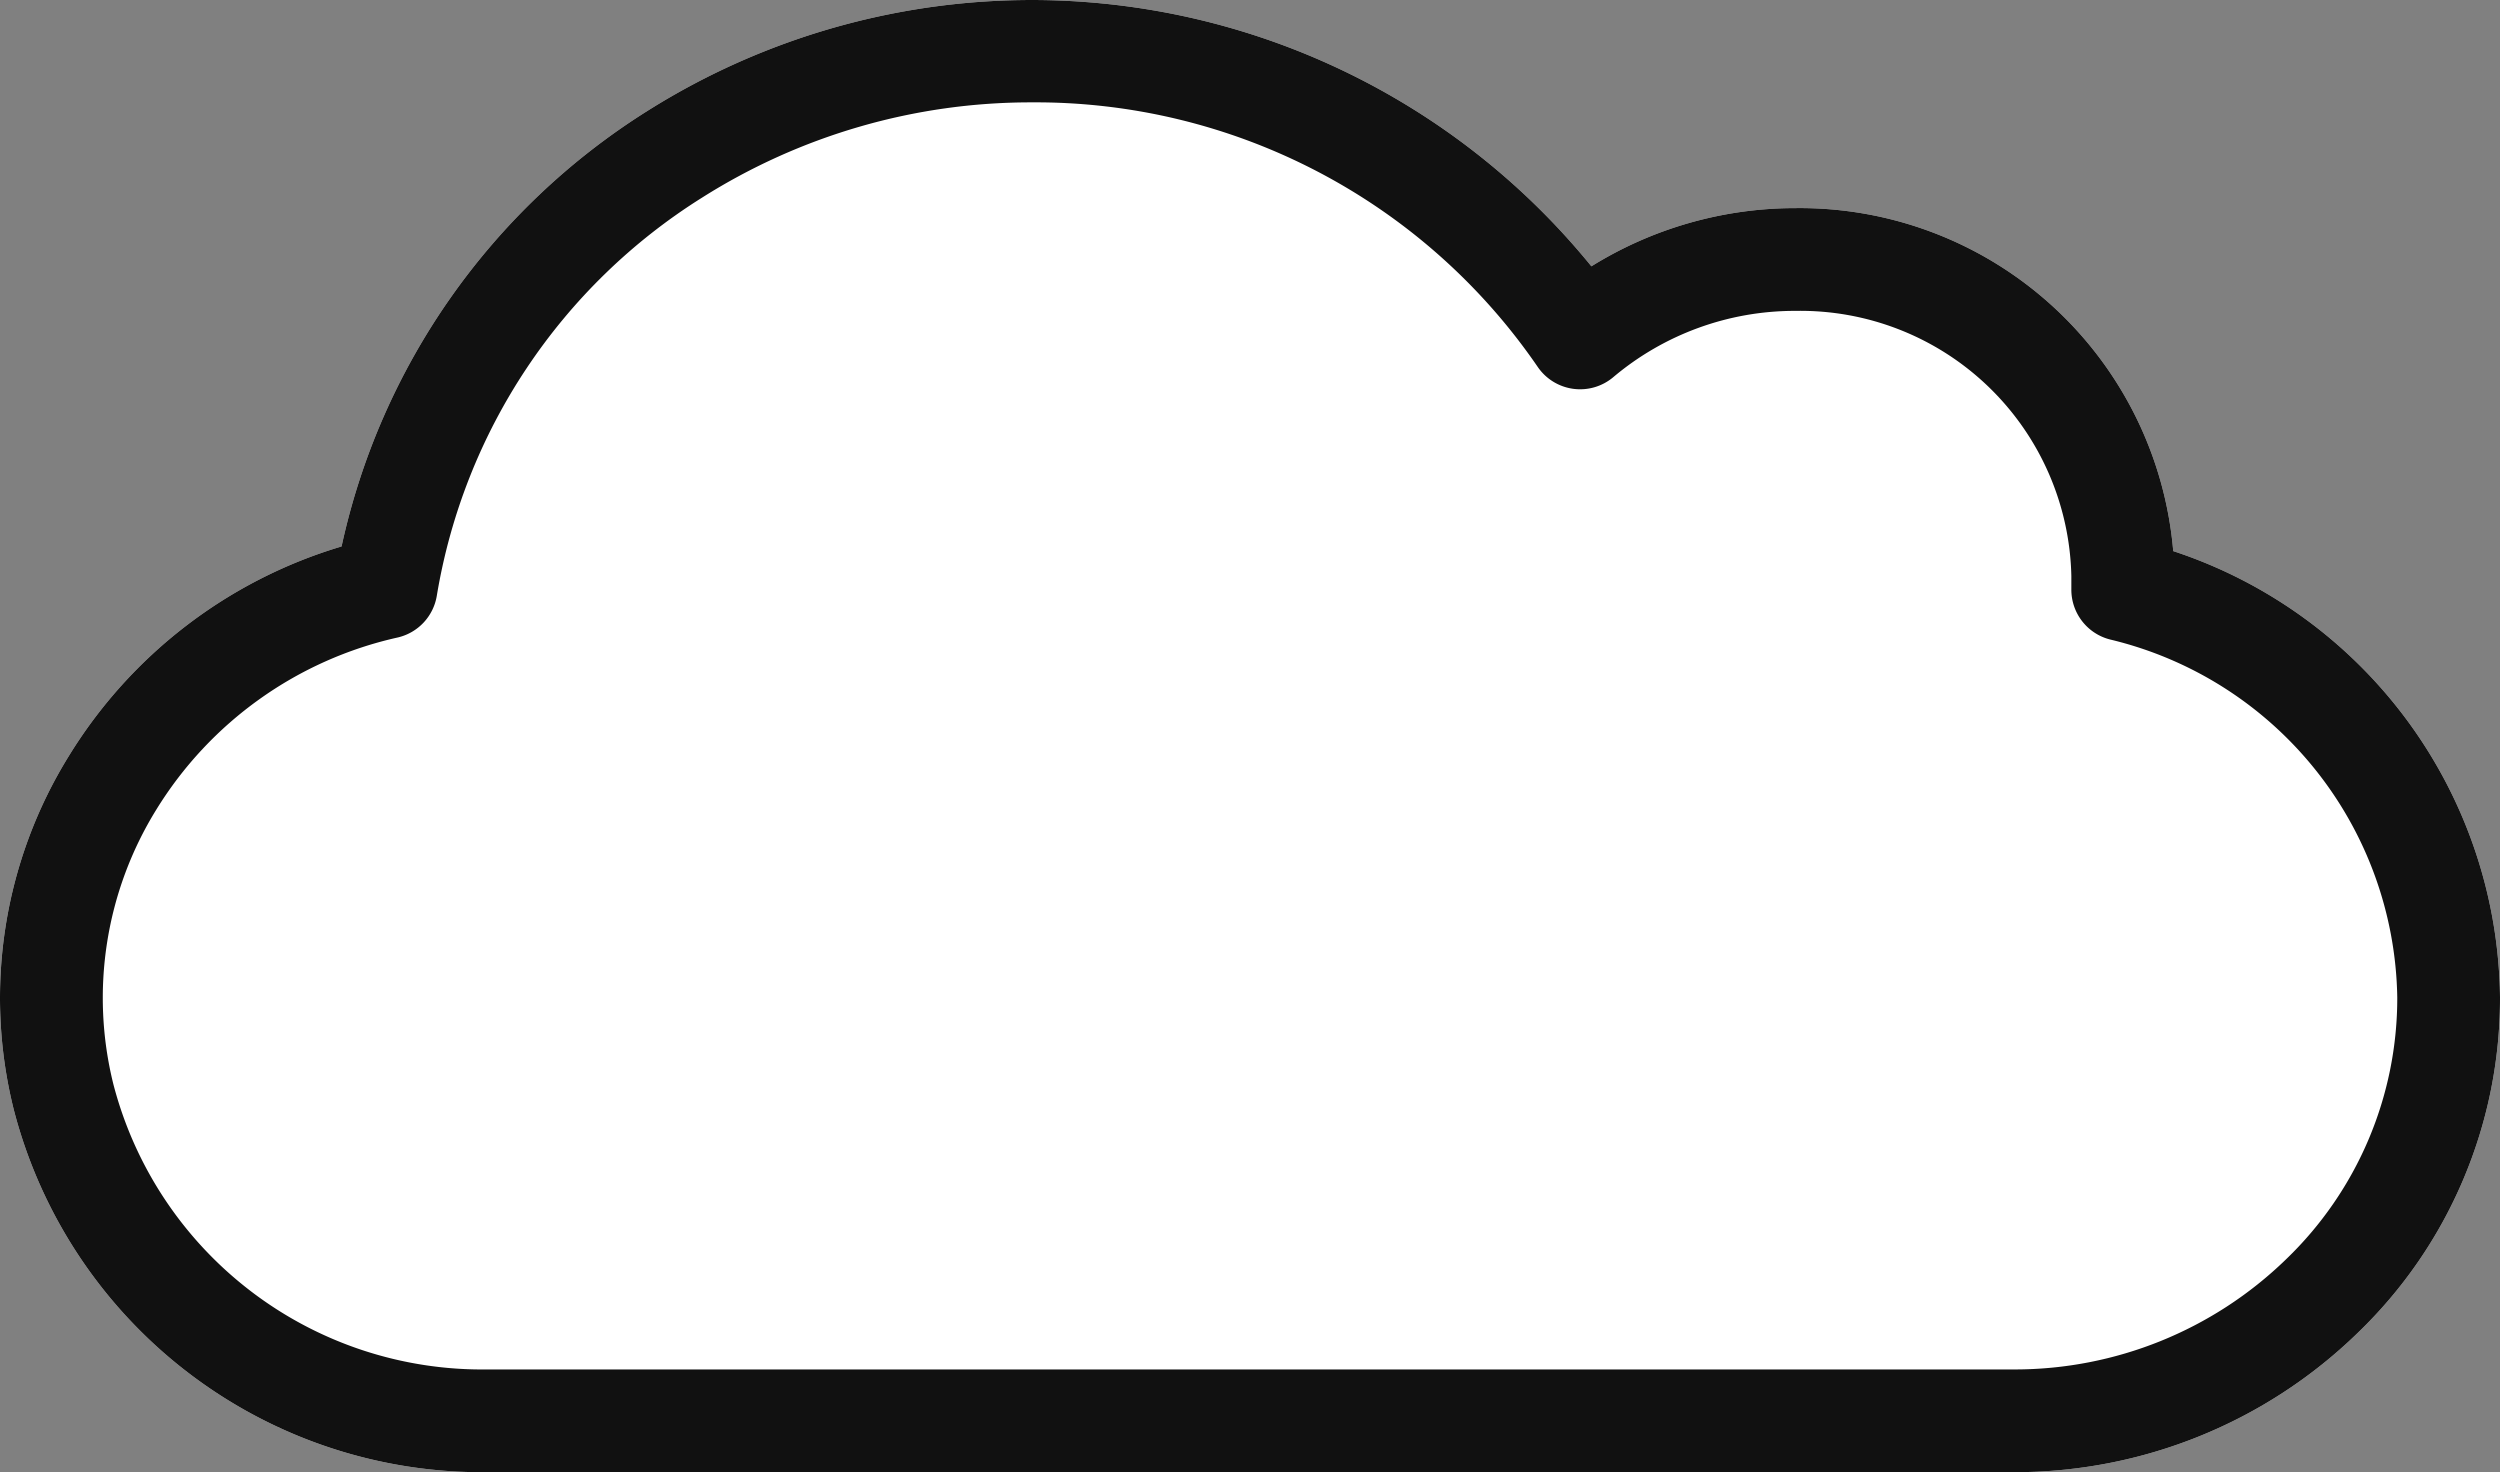
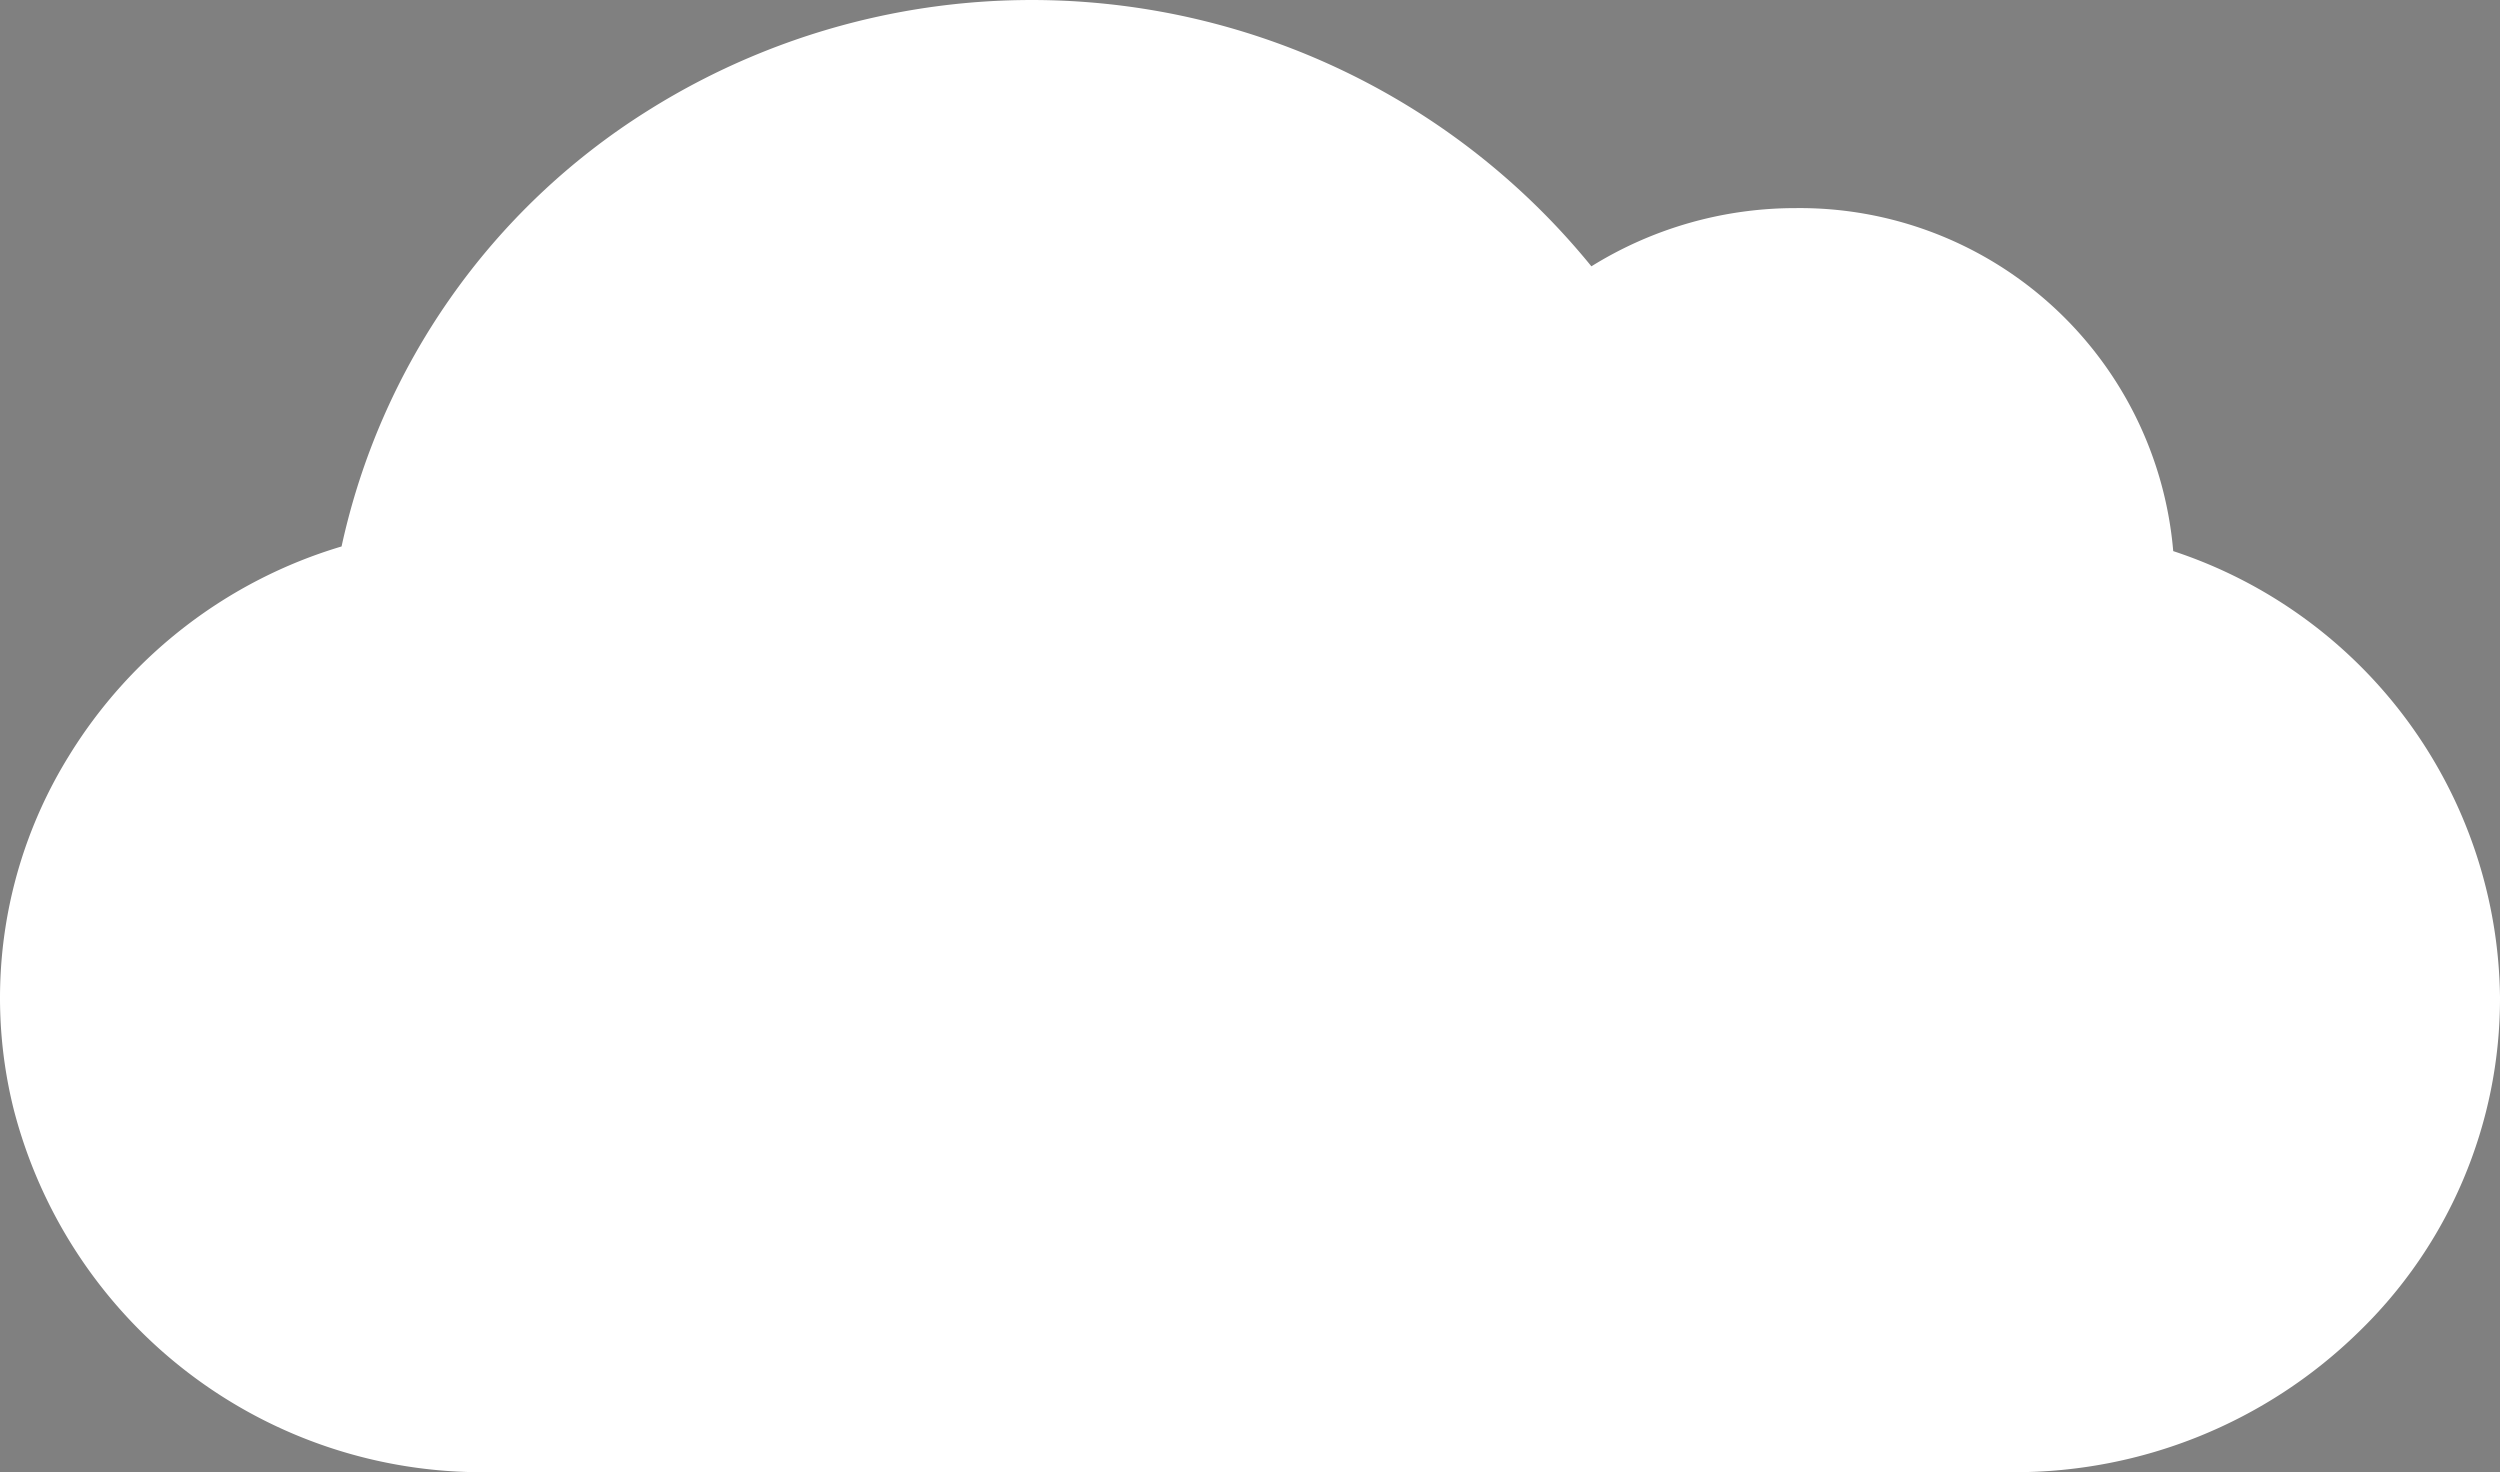
<svg xmlns="http://www.w3.org/2000/svg" width="73.002" height="42.989" viewBox="0 0 73.002 42.989">
  <rect x="0" y="0" width="73.002" height="42.989" fill="#808080" stroke="none" />
  <g id="icon_cloud" transform="translate(-1456.515 -621.011)">
    <path id="パス_161" data-name="パス 161" d="M1470.735,664a14.123,14.123,0,0,1-13.821-10.6,13.423,13.423,0,0,1,1.613-10.316,14.048,14.048,0,0,1,7.962-6.116,20.036,20.036,0,0,1,8.918-12.71,21.062,21.062,0,0,1,27.578,4.53,11.288,11.288,0,0,1,5.952-1.7h.012a10.945,10.945,0,0,1,11.026,10.016,13.881,13.881,0,0,1,9.542,13.021,13.551,13.551,0,0,1-4.159,9.812A14.357,14.357,0,0,1,1515.319,664Z" fill="#fff" />
-     <path id="パス_162" data-name="パス 162" d="M1470.735,664a14.123,14.123,0,0,1-13.821-10.6,13.423,13.423,0,0,1,1.613-10.316,14.048,14.048,0,0,1,7.962-6.116,20.036,20.036,0,0,1,8.918-12.71,21.062,21.062,0,0,1,27.578,4.53,11.288,11.288,0,0,1,5.952-1.7h.012a10.945,10.945,0,0,1,11.026,10.016,13.881,13.881,0,0,1,9.542,13.021,13.551,13.551,0,0,1-4.159,9.812A14.357,14.357,0,0,1,1515.319,664Zm15.912-40a17.956,17.956,0,0,0-9.634,2.784,17,17,0,0,0-7.742,11.618,1.5,1.5,0,0,1-1.142,1.224,11.123,11.123,0,0,0-7.045,5.019,10.449,10.449,0,0,0-1.258,8.028A11.128,11.128,0,0,0,1470.738,661h44.577a11.374,11.374,0,0,0,7.95-3.212,10.579,10.579,0,0,0,3.252-7.654,10.924,10.924,0,0,0-8.385-10.449A1.5,1.5,0,0,1,1517,638.23v-.4a7.915,7.915,0,0,0-8.052-7.741h-.009a8.223,8.223,0,0,0-5.311,1.932,1.5,1.5,0,0,1-2.213-.3A17.773,17.773,0,0,0,1486.647,624Z" fill="#111" />
  </g>
</svg>